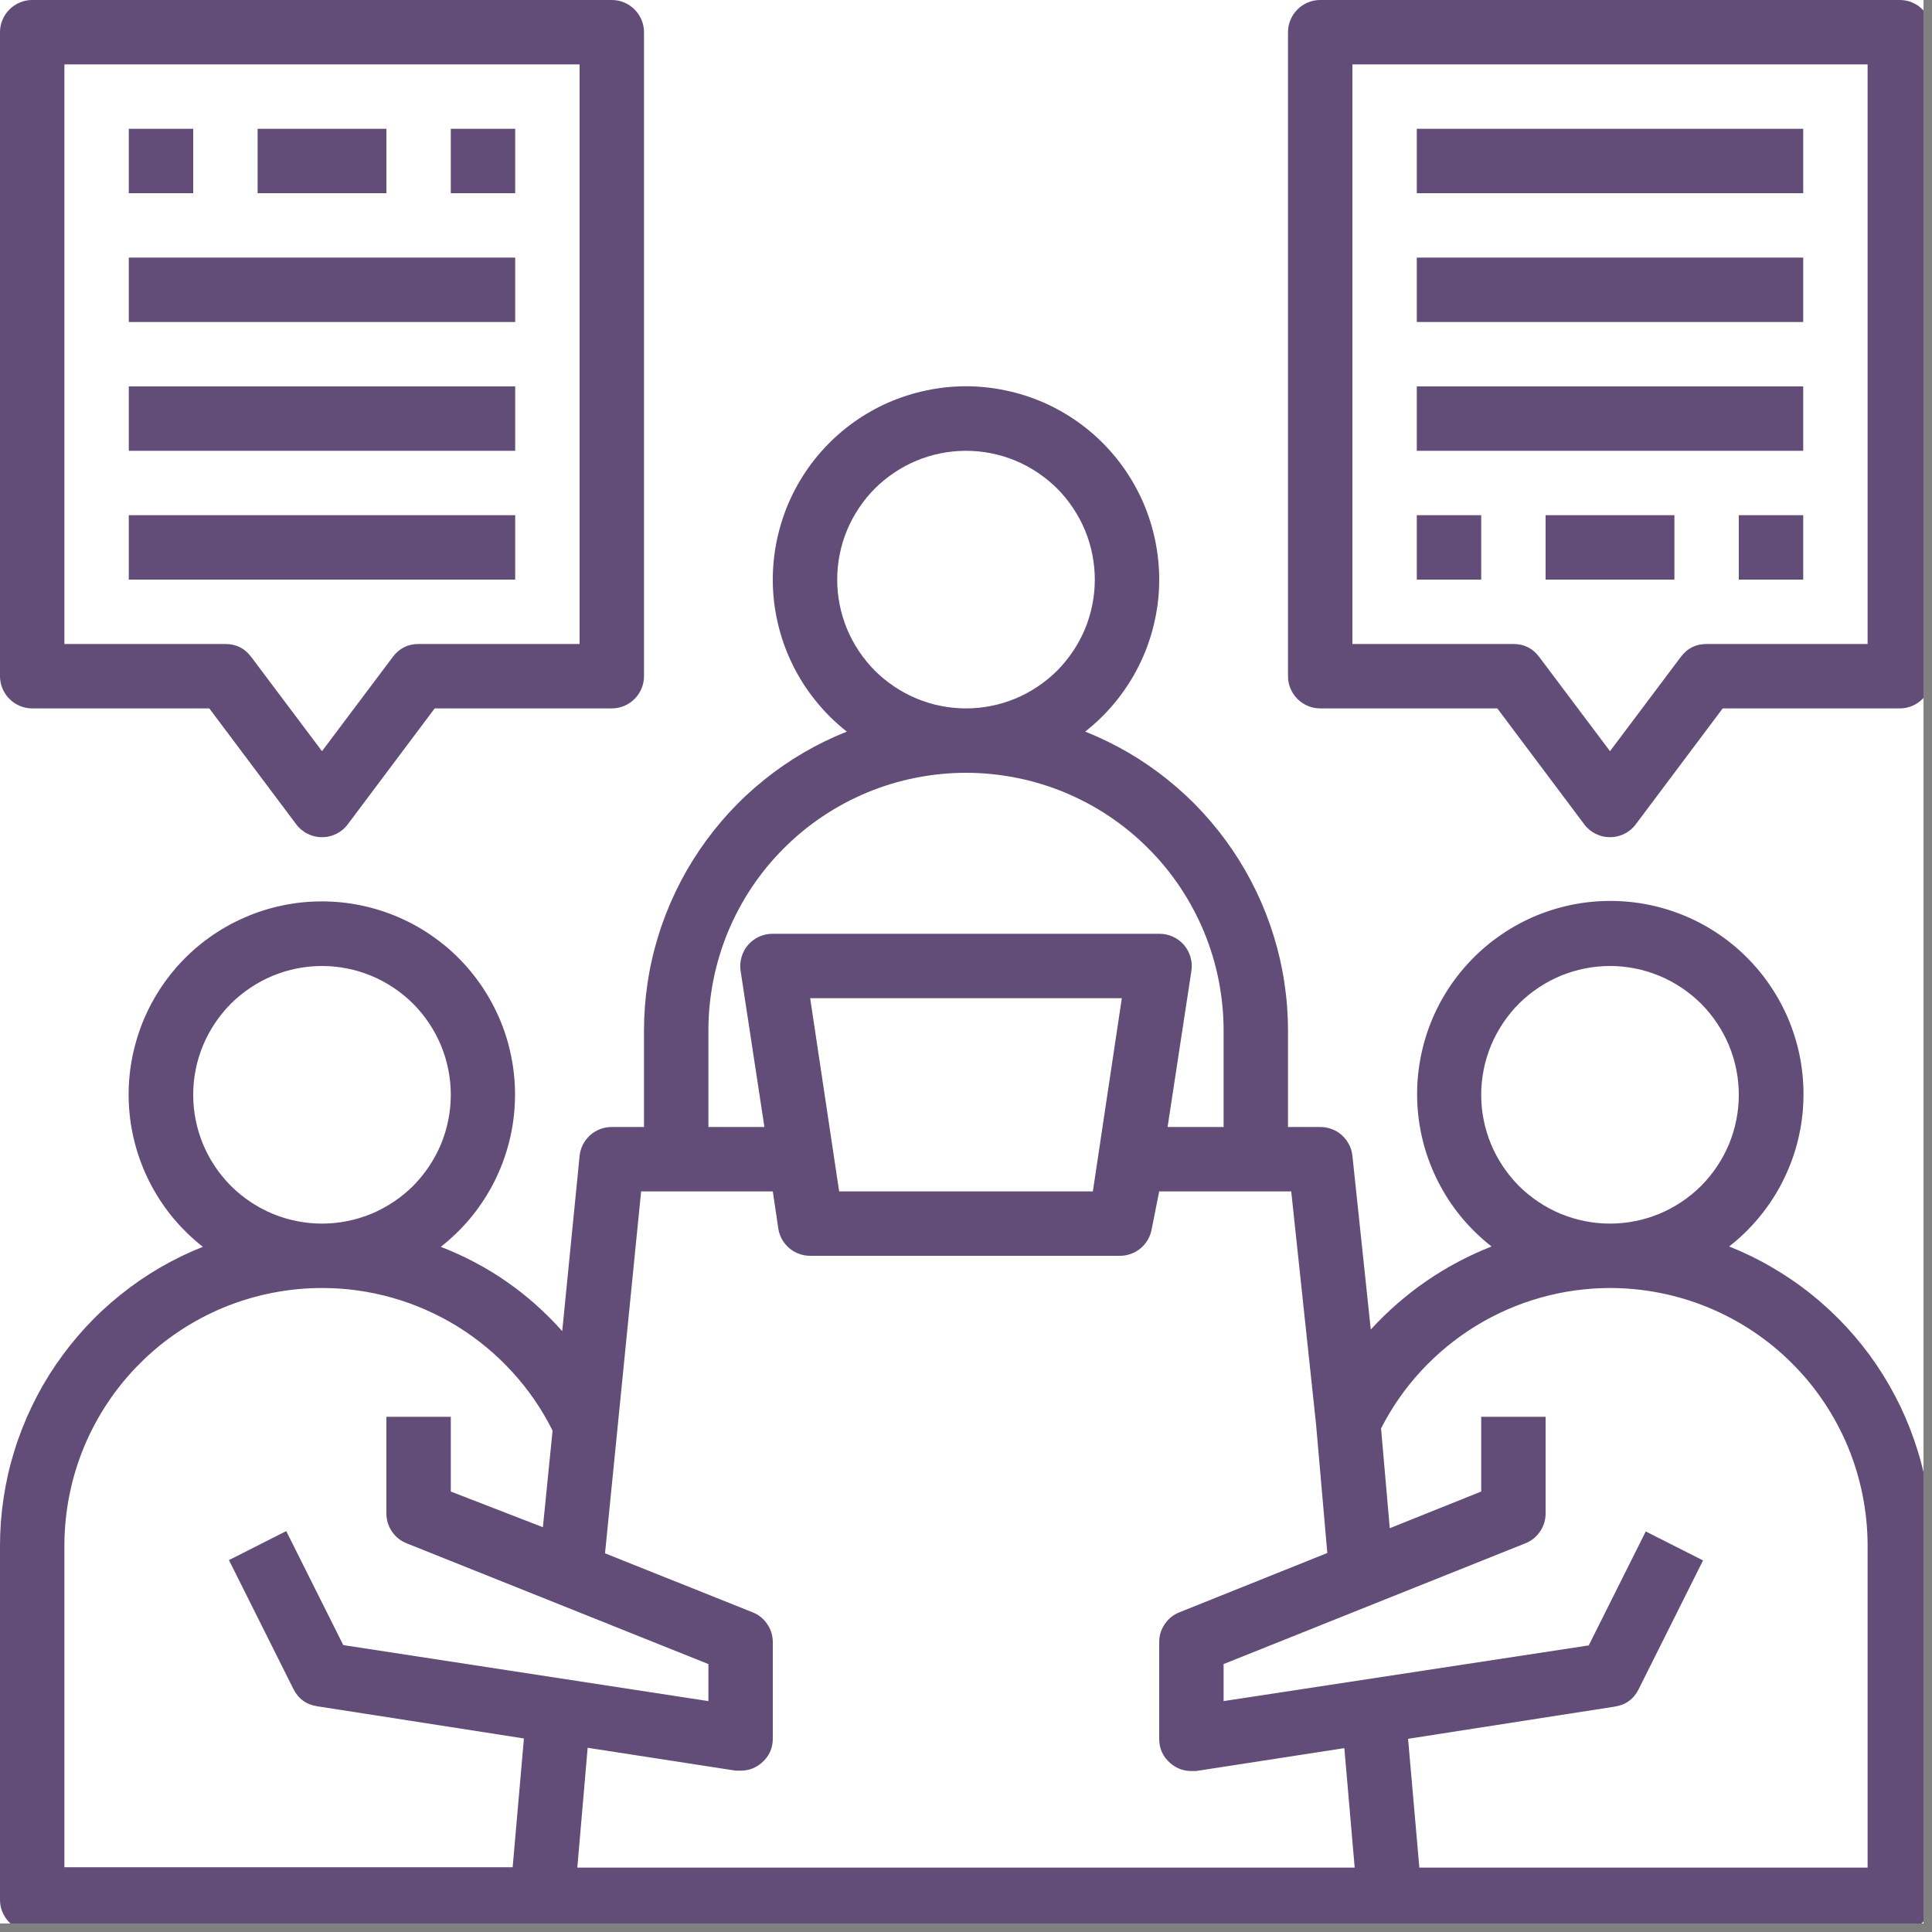
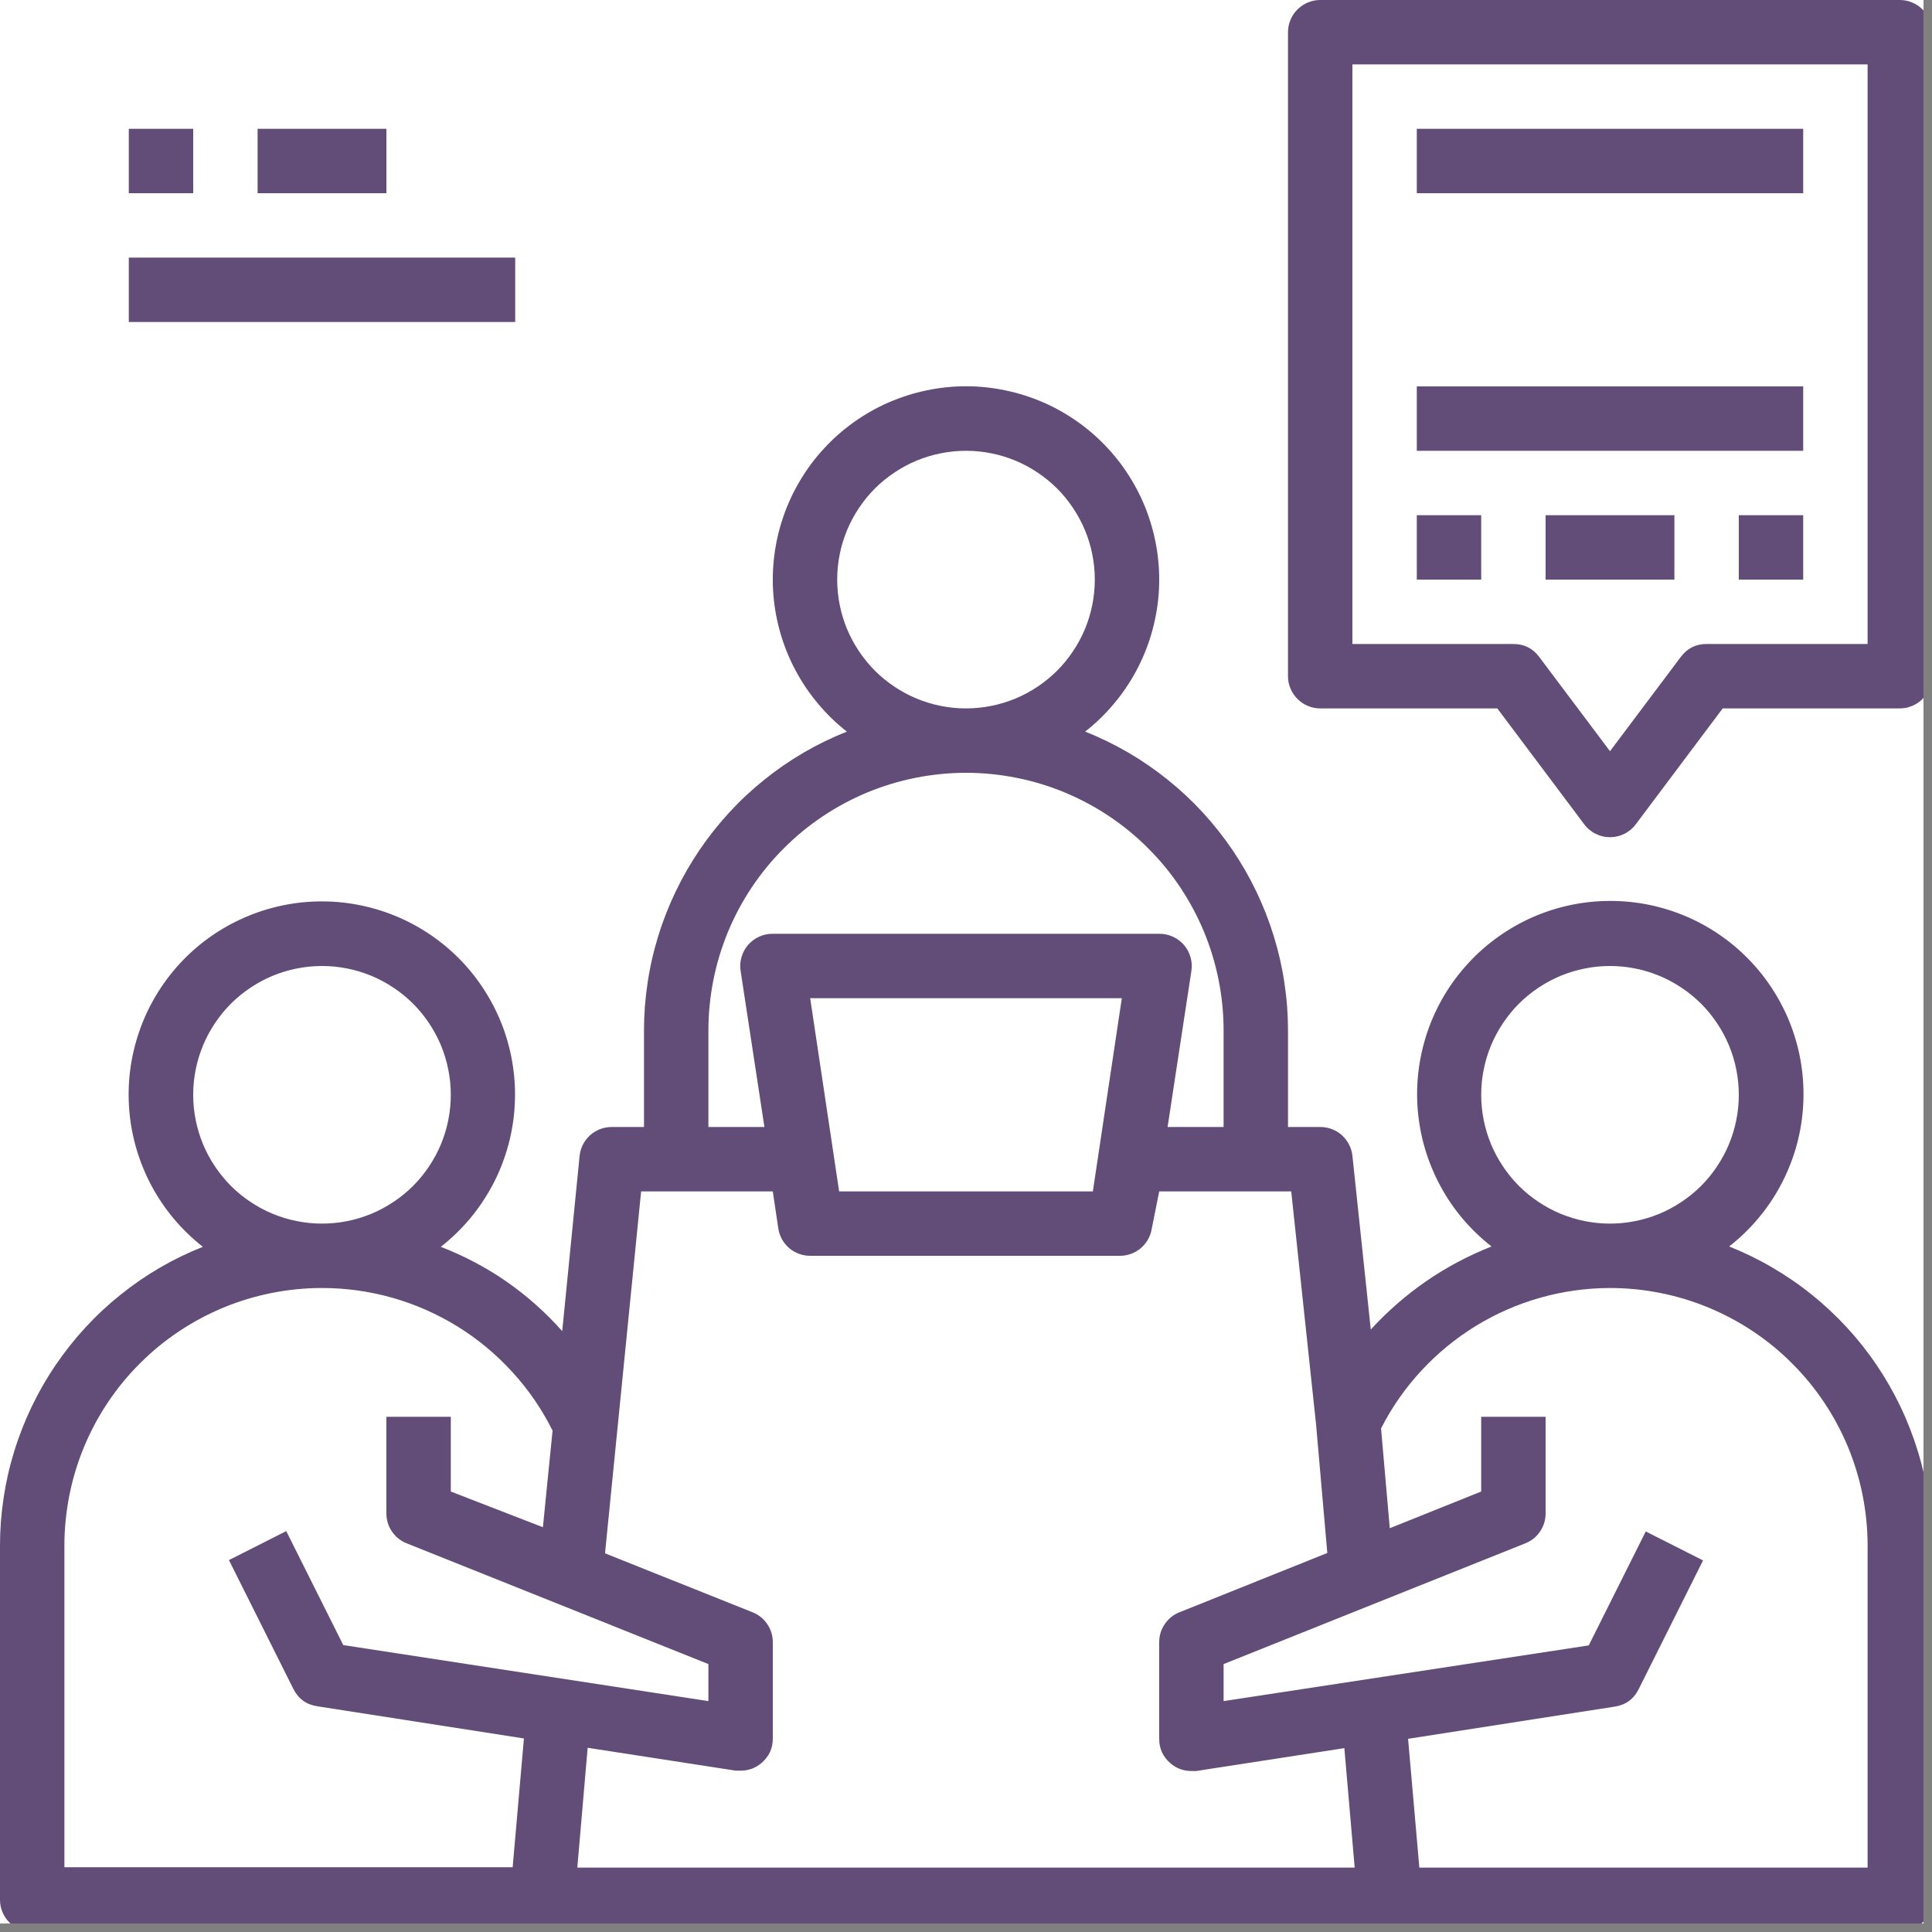
<svg xmlns="http://www.w3.org/2000/svg" width="150" zoomAndPan="magnify" viewBox="0 0 112.5 112.5" height="150" preserveAspectRatio="xMidYMid meet" version="1.0">
  <rect x="0" y="0" width="112.5" height="112.5" fill="#808080" stroke="none" />
  <defs>
    <clipPath id="d5432ea20b">
      <path d="M 0 0 L 112.004 0 L 112.004 112.004 L 0 112.004 Z M 0 0 " clip-rule="nonzero" />
    </clipPath>
    <clipPath id="6d1d4c66bd">
      <path d="M 0 22 L 112.004 22 L 112.004 112.004 L 0 112.004 Z M 0 22 " clip-rule="nonzero" />
    </clipPath>
    <clipPath id="fa140fb040">
      <path d="M 75 0 L 112.004 0 L 112.004 49 L 75 49 Z M 75 0 " clip-rule="nonzero" />
    </clipPath>
  </defs>
  <g clip-path="url(#d5432ea20b)">
    <path fill="#ffffff" d="M 0 0 L 112.5 0 L 112.5 112.5 L 0 112.5 Z M 0 0 " fill-opacity="1" fill-rule="nonzero" />
    <path fill="#ffffff" d="M 0 0 L 112.5 0 L 112.5 112.5 L 0 112.5 Z M 0 0 " fill-opacity="1" fill-rule="nonzero" />
  </g>
  <g clip-path="url(#6d1d4c66bd)">
    <path fill="#624c78" d="M 100.688 72.582 C 101.301 72.102 101.859 71.566 102.359 70.973 C 102.863 70.379 103.297 69.742 103.668 69.055 C 104.035 68.371 104.332 67.656 104.555 66.914 C 104.773 66.168 104.918 65.406 104.98 64.633 C 105.043 63.855 105.027 63.082 104.93 62.312 C 104.836 61.539 104.66 60.789 104.406 60.051 C 104.156 59.316 103.828 58.617 103.43 57.949 C 103.031 57.281 102.57 56.66 102.043 56.09 C 101.516 55.516 100.938 55.004 100.305 54.555 C 99.672 54.102 99 53.719 98.285 53.406 C 97.574 53.094 96.836 52.859 96.078 52.699 C 95.316 52.539 94.547 52.461 93.77 52.461 C 92.992 52.461 92.223 52.539 91.461 52.699 C 90.699 52.859 89.965 53.094 89.25 53.406 C 88.539 53.719 87.867 54.102 87.234 54.555 C 86.602 55.004 86.02 55.516 85.496 56.09 C 84.969 56.66 84.504 57.281 84.105 57.949 C 83.707 58.617 83.383 59.316 83.129 60.051 C 82.879 60.789 82.703 61.539 82.605 62.312 C 82.508 63.082 82.492 63.855 82.555 64.633 C 82.621 65.406 82.762 66.168 82.984 66.914 C 83.207 67.656 83.5 68.371 83.871 69.055 C 84.238 69.742 84.676 70.379 85.176 70.973 C 85.68 71.566 86.238 72.102 86.852 72.582 C 84.137 73.656 81.793 75.27 79.82 77.418 L 78.75 67.293 C 78.723 67.062 78.66 66.844 78.551 66.641 C 78.445 66.434 78.305 66.254 78.133 66.098 C 77.961 65.945 77.766 65.828 77.547 65.746 C 77.332 65.664 77.105 65.625 76.875 65.625 L 75 65.625 L 75 60 C 75 59.066 74.93 58.141 74.789 57.219 C 74.652 56.297 74.445 55.391 74.168 54.5 C 73.895 53.609 73.555 52.746 73.152 51.906 C 72.75 51.066 72.285 50.258 71.762 49.488 C 71.238 48.719 70.66 47.988 70.031 47.305 C 69.398 46.617 68.719 45.984 67.992 45.402 C 67.266 44.816 66.5 44.289 65.695 43.82 C 64.891 43.352 64.055 42.945 63.188 42.602 C 63.801 42.121 64.355 41.586 64.855 40.988 C 65.355 40.395 65.789 39.758 66.156 39.074 C 66.527 38.387 66.82 37.672 67.039 36.93 C 67.258 36.184 67.402 35.422 67.465 34.648 C 67.527 33.875 67.508 33.102 67.41 32.332 C 67.312 31.562 67.137 30.809 66.883 30.074 C 66.633 29.34 66.305 28.641 65.906 27.973 C 65.508 27.305 65.047 26.688 64.52 26.117 C 63.992 25.543 63.414 25.035 62.781 24.582 C 62.148 24.133 61.477 23.75 60.766 23.438 C 60.051 23.129 59.316 22.891 58.555 22.734 C 57.797 22.574 57.027 22.492 56.25 22.492 C 55.473 22.492 54.703 22.574 53.945 22.734 C 53.184 22.891 52.449 23.129 51.734 23.438 C 51.023 23.75 50.352 24.133 49.719 24.582 C 49.086 25.035 48.508 25.543 47.98 26.117 C 47.453 26.688 46.992 27.305 46.594 27.973 C 46.195 28.641 45.867 29.34 45.617 30.074 C 45.363 30.809 45.188 31.562 45.09 32.332 C 44.992 33.102 44.973 33.875 45.035 34.648 C 45.098 35.422 45.242 36.184 45.461 36.93 C 45.68 37.672 45.973 38.387 46.344 39.074 C 46.711 39.758 47.145 40.395 47.645 40.988 C 48.145 41.586 48.699 42.121 49.312 42.602 C 48.445 42.945 47.609 43.352 46.805 43.82 C 46 44.289 45.234 44.816 44.508 45.402 C 43.781 45.984 43.102 46.617 42.469 47.305 C 41.84 47.988 41.262 48.719 40.738 49.488 C 40.215 50.258 39.75 51.066 39.348 51.906 C 38.945 52.746 38.605 53.609 38.332 54.5 C 38.055 55.391 37.848 56.297 37.711 57.219 C 37.57 58.141 37.5 59.066 37.5 60 L 37.5 65.625 L 35.625 65.625 C 35.391 65.625 35.168 65.664 34.949 65.746 C 34.73 65.832 34.535 65.949 34.359 66.105 C 34.188 66.262 34.047 66.445 33.941 66.652 C 33.836 66.859 33.773 67.082 33.75 67.312 L 32.738 77.512 C 30.777 75.309 28.418 73.668 25.668 72.602 C 26.281 72.121 26.836 71.586 27.34 70.992 C 27.84 70.398 28.273 69.758 28.645 69.074 C 29.012 68.391 29.309 67.676 29.527 66.93 C 29.75 66.184 29.891 65.426 29.953 64.648 C 30.016 63.875 30 63.102 29.902 62.332 C 29.805 61.559 29.629 60.809 29.379 60.074 C 29.125 59.336 28.797 58.637 28.398 57.969 C 28 57.301 27.539 56.684 27.012 56.109 C 26.484 55.539 25.906 55.027 25.273 54.578 C 24.641 54.125 23.969 53.746 23.258 53.434 C 22.543 53.121 21.809 52.887 21.047 52.727 C 20.285 52.566 19.52 52.488 18.742 52.488 C 17.965 52.488 17.195 52.566 16.434 52.727 C 15.672 52.887 14.938 53.121 14.227 53.434 C 13.512 53.746 12.84 54.125 12.207 54.578 C 11.574 55.027 10.996 55.539 10.469 56.109 C 9.941 56.684 9.48 57.301 9.082 57.969 C 8.684 58.637 8.355 59.336 8.105 60.074 C 7.852 60.809 7.676 61.559 7.578 62.332 C 7.48 63.102 7.465 63.875 7.527 64.648 C 7.59 65.426 7.734 66.184 7.953 66.93 C 8.176 67.676 8.469 68.391 8.836 69.074 C 9.207 69.758 9.641 70.398 10.141 70.992 C 10.645 71.586 11.199 72.121 11.812 72.602 C 10.945 72.945 10.109 73.352 9.305 73.82 C 8.5 74.289 7.734 74.816 7.008 75.402 C 6.281 75.984 5.602 76.617 4.969 77.305 C 4.34 77.988 3.762 78.719 3.238 79.488 C 2.715 80.258 2.25 81.066 1.848 81.906 C 1.445 82.746 1.105 83.609 0.832 84.5 C 0.555 85.391 0.348 86.297 0.211 87.219 C 0.07 88.141 0 89.066 0 90 L 0 110.625 C 0 110.875 0.047 111.113 0.145 111.344 C 0.238 111.57 0.375 111.773 0.551 111.949 C 0.727 112.125 0.93 112.262 1.156 112.355 C 1.387 112.453 1.625 112.5 1.875 112.5 L 110.625 112.5 C 110.875 112.5 111.113 112.453 111.344 112.355 C 111.57 112.262 111.773 112.125 111.949 111.949 C 112.125 111.773 112.262 111.57 112.355 111.344 C 112.453 111.113 112.5 110.875 112.5 110.625 L 112.5 90 C 112.5 89.066 112.43 88.141 112.293 87.219 C 112.152 86.293 111.949 85.387 111.672 84.496 C 111.398 83.605 111.062 82.738 110.66 81.898 C 110.254 81.055 109.793 80.25 109.27 79.477 C 108.746 78.703 108.168 77.977 107.535 77.289 C 106.902 76.605 106.223 75.969 105.496 75.387 C 104.77 74.801 104 74.273 103.195 73.805 C 102.391 73.332 101.555 72.926 100.688 72.582 Z M 86.25 63.75 C 86.25 63.258 86.297 62.77 86.395 62.285 C 86.488 61.805 86.633 61.336 86.82 60.879 C 87.008 60.426 87.242 59.992 87.516 59.582 C 87.789 59.172 88.098 58.793 88.445 58.445 C 88.793 58.098 89.172 57.789 89.582 57.516 C 89.992 57.242 90.426 57.008 90.879 56.82 C 91.336 56.633 91.805 56.488 92.285 56.395 C 92.77 56.297 93.258 56.25 93.75 56.25 C 94.242 56.25 94.73 56.297 95.215 56.395 C 95.695 56.488 96.164 56.633 96.621 56.82 C 97.074 57.008 97.508 57.242 97.918 57.516 C 98.328 57.789 98.703 58.098 99.055 58.445 C 99.402 58.793 99.711 59.172 99.984 59.582 C 100.258 59.992 100.492 60.426 100.68 60.879 C 100.867 61.336 101.012 61.805 101.105 62.285 C 101.203 62.77 101.25 63.258 101.25 63.75 C 101.25 64.242 101.203 64.73 101.105 65.215 C 101.012 65.695 100.867 66.164 100.68 66.621 C 100.492 67.074 100.258 67.508 99.984 67.918 C 99.711 68.328 99.402 68.703 99.055 69.055 C 98.703 69.402 98.328 69.711 97.918 69.984 C 97.508 70.258 97.074 70.492 96.621 70.68 C 96.164 70.867 95.695 71.012 95.215 71.105 C 94.73 71.203 94.242 71.25 93.75 71.25 C 93.258 71.25 92.77 71.203 92.285 71.105 C 91.805 71.012 91.336 70.867 90.879 70.68 C 90.426 70.492 89.992 70.258 89.582 69.984 C 89.172 69.711 88.793 69.402 88.445 69.055 C 88.098 68.703 87.789 68.328 87.516 67.918 C 87.242 67.508 87.008 67.074 86.82 66.621 C 86.633 66.164 86.488 65.695 86.395 65.215 C 86.297 64.73 86.25 64.242 86.25 63.75 Z M 48.75 33.75 C 48.75 33.258 48.797 32.77 48.895 32.285 C 48.988 31.805 49.133 31.336 49.32 30.879 C 49.508 30.426 49.742 29.992 50.016 29.582 C 50.289 29.172 50.598 28.793 50.945 28.445 C 51.293 28.098 51.672 27.789 52.082 27.516 C 52.492 27.242 52.926 27.008 53.379 26.82 C 53.836 26.633 54.305 26.488 54.785 26.395 C 55.27 26.297 55.758 26.25 56.25 26.25 C 56.742 26.25 57.23 26.297 57.715 26.395 C 58.195 26.488 58.664 26.633 59.121 26.82 C 59.574 27.008 60.008 27.242 60.418 27.516 C 60.828 27.789 61.203 28.098 61.555 28.445 C 61.902 28.793 62.211 29.172 62.484 29.582 C 62.758 29.992 62.992 30.426 63.18 30.879 C 63.367 31.336 63.512 31.805 63.605 32.285 C 63.703 32.77 63.75 33.258 63.75 33.75 C 63.75 34.242 63.703 34.73 63.605 35.215 C 63.512 35.695 63.367 36.164 63.18 36.621 C 62.992 37.074 62.758 37.508 62.484 37.918 C 62.211 38.328 61.902 38.703 61.555 39.055 C 61.203 39.402 60.828 39.711 60.418 39.984 C 60.008 40.258 59.574 40.492 59.121 40.68 C 58.664 40.867 58.195 41.012 57.715 41.105 C 57.23 41.203 56.742 41.25 56.25 41.25 C 55.758 41.25 55.27 41.203 54.785 41.105 C 54.305 41.012 53.836 40.867 53.379 40.68 C 52.926 40.492 52.492 40.258 52.082 39.984 C 51.672 39.711 51.293 39.402 50.945 39.055 C 50.598 38.703 50.289 38.328 50.016 37.918 C 49.742 37.508 49.508 37.074 49.32 36.621 C 49.133 36.164 48.988 35.695 48.895 35.215 C 48.797 34.73 48.75 34.242 48.75 33.75 Z M 41.25 60 C 41.25 59.016 41.348 58.039 41.539 57.074 C 41.73 56.109 42.016 55.168 42.391 54.258 C 42.77 53.352 43.23 52.484 43.777 51.668 C 44.324 50.848 44.945 50.09 45.645 49.395 C 46.34 48.695 47.098 48.074 47.918 47.527 C 48.734 46.98 49.602 46.52 50.508 46.141 C 51.418 45.766 52.359 45.48 53.324 45.289 C 54.289 45.098 55.266 45 56.25 45 C 57.234 45 58.211 45.098 59.176 45.289 C 60.141 45.48 61.082 45.766 61.992 46.141 C 62.898 46.52 63.766 46.98 64.582 47.527 C 65.402 48.074 66.16 48.695 66.855 49.395 C 67.555 50.09 68.176 50.848 68.723 51.668 C 69.27 52.484 69.73 53.352 70.109 54.258 C 70.484 55.168 70.77 56.109 70.961 57.074 C 71.152 58.039 71.25 59.016 71.25 60 L 71.25 65.625 L 67.988 65.625 L 69.375 56.531 C 69.418 56.258 69.398 55.992 69.32 55.727 C 69.246 55.465 69.117 55.227 68.938 55.02 C 68.754 54.812 68.539 54.652 68.289 54.539 C 68.039 54.426 67.773 54.371 67.5 54.375 L 45 54.375 C 44.727 54.371 44.461 54.426 44.211 54.539 C 43.961 54.652 43.746 54.812 43.562 55.02 C 43.383 55.227 43.254 55.465 43.18 55.727 C 43.102 55.992 43.082 56.258 43.125 56.531 L 44.512 65.625 L 41.25 65.625 Z M 65.324 58.125 L 63.637 69.375 L 48.863 69.375 L 47.176 58.125 Z M 45 69.375 L 45.32 71.531 C 45.352 71.754 45.426 71.965 45.535 72.164 C 45.645 72.359 45.785 72.531 45.957 72.68 C 46.129 72.824 46.324 72.938 46.535 73.012 C 46.75 73.09 46.969 73.129 47.195 73.125 L 65.195 73.125 C 65.418 73.129 65.641 73.09 65.852 73.012 C 66.066 72.938 66.258 72.824 66.43 72.68 C 66.602 72.531 66.742 72.359 66.852 72.164 C 66.961 71.965 67.035 71.754 67.07 71.531 L 67.5 69.375 L 75.188 69.375 L 76.633 82.93 L 77.289 90.43 L 68.68 93.883 C 68.324 94.023 68.039 94.254 67.824 94.57 C 67.605 94.891 67.5 95.242 67.5 95.625 L 67.5 101.25 C 67.5 101.824 67.719 102.301 68.156 102.676 C 68.508 102.977 68.914 103.125 69.375 103.125 L 69.656 103.125 L 78.281 101.793 L 78.883 108.75 L 33.617 108.75 L 34.219 101.773 L 42.844 103.105 L 43.125 103.105 C 43.586 103.105 43.992 102.957 44.344 102.656 C 44.777 102.285 44.996 101.816 45 101.25 L 45 95.625 C 45 95.242 44.895 94.891 44.676 94.57 C 44.461 94.254 44.176 94.023 43.82 93.883 L 35.23 90.449 L 37.332 69.375 Z M 11.25 63.75 C 11.25 63.258 11.297 62.77 11.395 62.285 C 11.488 61.805 11.633 61.336 11.82 60.879 C 12.008 60.426 12.242 59.992 12.516 59.582 C 12.789 59.172 13.098 58.793 13.445 58.445 C 13.793 58.098 14.172 57.789 14.582 57.516 C 14.992 57.242 15.426 57.008 15.879 56.82 C 16.336 56.633 16.805 56.488 17.285 56.395 C 17.77 56.297 18.258 56.25 18.75 56.25 C 19.242 56.25 19.73 56.297 20.215 56.395 C 20.695 56.488 21.164 56.633 21.621 56.82 C 22.074 57.008 22.508 57.242 22.918 57.516 C 23.328 57.789 23.707 58.098 24.055 58.445 C 24.402 58.793 24.711 59.172 24.984 59.582 C 25.258 59.992 25.492 60.426 25.68 60.879 C 25.867 61.336 26.012 61.805 26.105 62.285 C 26.203 62.77 26.25 63.258 26.25 63.75 C 26.25 64.242 26.203 64.73 26.105 65.215 C 26.012 65.695 25.867 66.164 25.68 66.621 C 25.492 67.074 25.258 67.508 24.984 67.918 C 24.711 68.328 24.402 68.703 24.055 69.055 C 23.707 69.402 23.328 69.711 22.918 69.984 C 22.508 70.258 22.074 70.492 21.621 70.68 C 21.164 70.867 20.695 71.012 20.215 71.105 C 19.73 71.203 19.242 71.25 18.75 71.25 C 18.258 71.25 17.77 71.203 17.285 71.105 C 16.805 71.012 16.336 70.867 15.879 70.68 C 15.426 70.492 14.992 70.258 14.582 69.984 C 14.172 69.711 13.793 69.402 13.445 69.055 C 13.098 68.703 12.789 68.328 12.516 67.918 C 12.242 67.508 12.008 67.074 11.82 66.621 C 11.633 66.164 11.488 65.695 11.395 65.215 C 11.297 64.73 11.25 64.242 11.25 63.75 Z M 3.75 90 C 3.75 89.016 3.848 88.039 4.039 87.074 C 4.23 86.109 4.516 85.168 4.891 84.258 C 5.27 83.352 5.73 82.484 6.277 81.668 C 6.824 80.848 7.445 80.09 8.145 79.395 C 8.84 78.695 9.598 78.074 10.418 77.527 C 11.234 76.98 12.102 76.52 13.008 76.141 C 13.918 75.766 14.859 75.48 15.824 75.289 C 16.789 75.098 17.766 75 18.75 75 C 20.145 75 21.512 75.191 22.852 75.57 C 24.195 75.953 25.457 76.512 26.645 77.242 C 27.828 77.977 28.891 78.859 29.832 79.891 C 30.773 80.918 31.555 82.059 32.176 83.305 L 31.613 88.93 L 26.25 86.852 L 26.25 82.5 L 22.5 82.5 L 22.5 88.125 C 22.5 88.508 22.605 88.859 22.824 89.18 C 23.039 89.496 23.324 89.727 23.68 89.867 L 41.25 96.898 L 41.25 99.055 L 19.988 95.793 L 16.668 89.156 L 13.332 90.844 L 17.082 98.344 C 17.371 98.918 17.832 99.258 18.469 99.355 L 30.508 101.23 L 29.852 108.73 L 3.75 108.73 Z M 108.75 108.75 L 82.648 108.75 L 81.992 101.25 L 94.031 99.375 C 94.668 99.277 95.129 98.938 95.418 98.363 L 99.168 90.863 L 95.832 89.176 L 92.512 95.812 L 71.25 99.055 L 71.25 96.898 L 88.82 89.867 C 89.176 89.727 89.461 89.496 89.676 89.18 C 89.895 88.859 90 88.508 90 88.125 L 90 82.5 L 86.25 82.5 L 86.25 86.852 L 80.926 88.988 L 80.418 83.176 C 81.047 81.945 81.828 80.824 82.766 79.812 C 83.703 78.801 84.758 77.934 85.934 77.211 C 87.109 76.492 88.363 75.941 89.691 75.566 C 91.016 75.191 92.371 75.004 93.75 75 C 94.734 75 95.711 75.098 96.676 75.289 C 97.641 75.48 98.582 75.766 99.488 76.141 C 100.398 76.52 101.266 76.98 102.082 77.527 C 102.902 78.074 103.66 78.695 104.355 79.395 C 105.055 80.09 105.676 80.848 106.223 81.668 C 106.77 82.484 107.23 83.352 107.609 84.258 C 107.984 85.168 108.27 86.109 108.461 87.074 C 108.652 88.039 108.75 89.016 108.75 90 Z M 108.75 108.75 " fill-opacity="1" fill-rule="nonzero" />
  </g>
-   <path fill="#624c78" d="M 1.875 41.25 L 12.188 41.25 L 17.25 48 C 17.336 48.117 17.438 48.223 17.547 48.316 C 17.66 48.406 17.781 48.488 17.91 48.551 C 18.043 48.617 18.176 48.668 18.32 48.699 C 18.461 48.734 18.605 48.75 18.75 48.75 C 18.895 48.75 19.039 48.734 19.18 48.699 C 19.324 48.668 19.457 48.617 19.59 48.551 C 19.719 48.488 19.84 48.406 19.953 48.316 C 20.062 48.223 20.164 48.117 20.25 48 L 25.312 41.25 L 35.625 41.25 C 35.875 41.25 36.113 41.203 36.344 41.105 C 36.57 41.012 36.773 40.875 36.949 40.699 C 37.125 40.523 37.262 40.32 37.355 40.094 C 37.453 39.863 37.5 39.625 37.5 39.375 L 37.5 1.875 C 37.5 1.625 37.453 1.387 37.355 1.156 C 37.262 0.93 37.125 0.727 36.949 0.551 C 36.773 0.375 36.57 0.238 36.344 0.145 C 36.113 0.047 35.875 0 35.625 0 L 1.875 0 C 1.625 0 1.387 0.047 1.156 0.145 C 0.93 0.238 0.727 0.375 0.551 0.551 C 0.375 0.727 0.238 0.93 0.145 1.156 C 0.047 1.387 0 1.625 0 1.875 L 0 39.375 C 0 39.625 0.047 39.863 0.145 40.094 C 0.238 40.32 0.375 40.523 0.551 40.699 C 0.727 40.875 0.93 41.012 1.156 41.105 C 1.387 41.203 1.625 41.25 1.875 41.25 Z M 3.75 3.75 L 33.75 3.75 L 33.75 37.5 L 24.375 37.5 C 23.75 37.5 23.25 37.75 22.875 38.25 L 18.75 43.742 L 14.625 38.25 C 14.25 37.75 13.75 37.5 13.125 37.5 L 3.75 37.5 Z M 3.75 3.75 " fill-opacity="1" fill-rule="nonzero" />
-   <path fill="#624c78" d="M 7.5 30 L 30 30 L 30 33.75 L 7.5 33.75 Z M 7.5 30 " fill-opacity="1" fill-rule="nonzero" />
-   <path fill="#624c78" d="M 7.5 22.5 L 30 22.5 L 30 26.25 L 7.5 26.25 Z M 7.5 22.5 " fill-opacity="1" fill-rule="nonzero" />
  <path fill="#624c78" d="M 7.5 15 L 30 15 L 30 18.75 L 7.5 18.75 Z M 7.5 15 " fill-opacity="1" fill-rule="nonzero" />
-   <path fill="#624c78" d="M 26.25 7.5 L 30 7.5 L 30 11.25 L 26.25 11.25 Z M 26.25 7.5 " fill-opacity="1" fill-rule="nonzero" />
  <path fill="#624c78" d="M 15 7.5 L 22.5 7.5 L 22.5 11.25 L 15 11.25 Z M 15 7.5 " fill-opacity="1" fill-rule="nonzero" />
  <path fill="#624c78" d="M 7.5 7.5 L 11.25 7.5 L 11.25 11.25 L 7.5 11.25 Z M 7.5 7.5 " fill-opacity="1" fill-rule="nonzero" />
  <g clip-path="url(#fa140fb040)">
    <path fill="#624c78" d="M 110.625 0 L 76.875 0 C 76.625 0 76.387 0.047 76.156 0.145 C 75.93 0.238 75.727 0.375 75.551 0.551 C 75.375 0.727 75.238 0.93 75.145 1.156 C 75.047 1.387 75 1.625 75 1.875 L 75 39.375 C 75 39.625 75.047 39.863 75.145 40.094 C 75.238 40.32 75.375 40.523 75.551 40.699 C 75.727 40.875 75.93 41.012 76.156 41.105 C 76.387 41.203 76.625 41.25 76.875 41.25 L 87.188 41.25 L 92.25 48 C 92.336 48.117 92.438 48.223 92.547 48.316 C 92.66 48.406 92.781 48.488 92.91 48.551 C 93.043 48.617 93.176 48.668 93.32 48.699 C 93.461 48.734 93.605 48.75 93.75 48.75 C 93.895 48.75 94.039 48.734 94.18 48.699 C 94.324 48.668 94.457 48.617 94.59 48.551 C 94.719 48.488 94.84 48.406 94.953 48.316 C 95.062 48.223 95.164 48.117 95.25 48 L 100.312 41.25 L 110.625 41.25 C 110.875 41.25 111.113 41.203 111.344 41.105 C 111.57 41.012 111.773 40.875 111.949 40.699 C 112.125 40.523 112.262 40.32 112.355 40.094 C 112.453 39.863 112.5 39.625 112.5 39.375 L 112.5 1.875 C 112.5 1.625 112.453 1.387 112.355 1.156 C 112.262 0.93 112.125 0.727 111.949 0.551 C 111.773 0.375 111.57 0.238 111.344 0.145 C 111.113 0.047 110.875 0 110.625 0 Z M 108.75 37.5 L 99.375 37.5 C 98.75 37.5 98.25 37.75 97.875 38.25 L 93.75 43.742 L 89.625 38.25 C 89.25 37.75 88.75 37.5 88.125 37.5 L 78.75 37.5 L 78.75 3.75 L 108.75 3.75 Z M 108.75 37.5 " fill-opacity="1" fill-rule="nonzero" />
  </g>
  <path fill="#624c78" d="M 82.5 7.5 L 105 7.5 L 105 11.25 L 82.5 11.25 Z M 82.5 7.5 " fill-opacity="1" fill-rule="nonzero" />
-   <path fill="#624c78" d="M 82.5 15 L 105 15 L 105 18.75 L 82.5 18.75 Z M 82.5 15 " fill-opacity="1" fill-rule="nonzero" />
  <path fill="#624c78" d="M 82.5 22.5 L 105 22.5 L 105 26.25 L 82.5 26.25 Z M 82.5 22.5 " fill-opacity="1" fill-rule="nonzero" />
  <path fill="#624c78" d="M 82.5 30 L 86.25 30 L 86.25 33.75 L 82.5 33.75 Z M 82.5 30 " fill-opacity="1" fill-rule="nonzero" />
  <path fill="#624c78" d="M 90 30 L 97.5 30 L 97.5 33.75 L 90 33.75 Z M 90 30 " fill-opacity="1" fill-rule="nonzero" />
  <path fill="#624c78" d="M 101.25 30 L 105 30 L 105 33.75 L 101.25 33.75 Z M 101.25 30 " fill-opacity="1" fill-rule="nonzero" />
</svg>